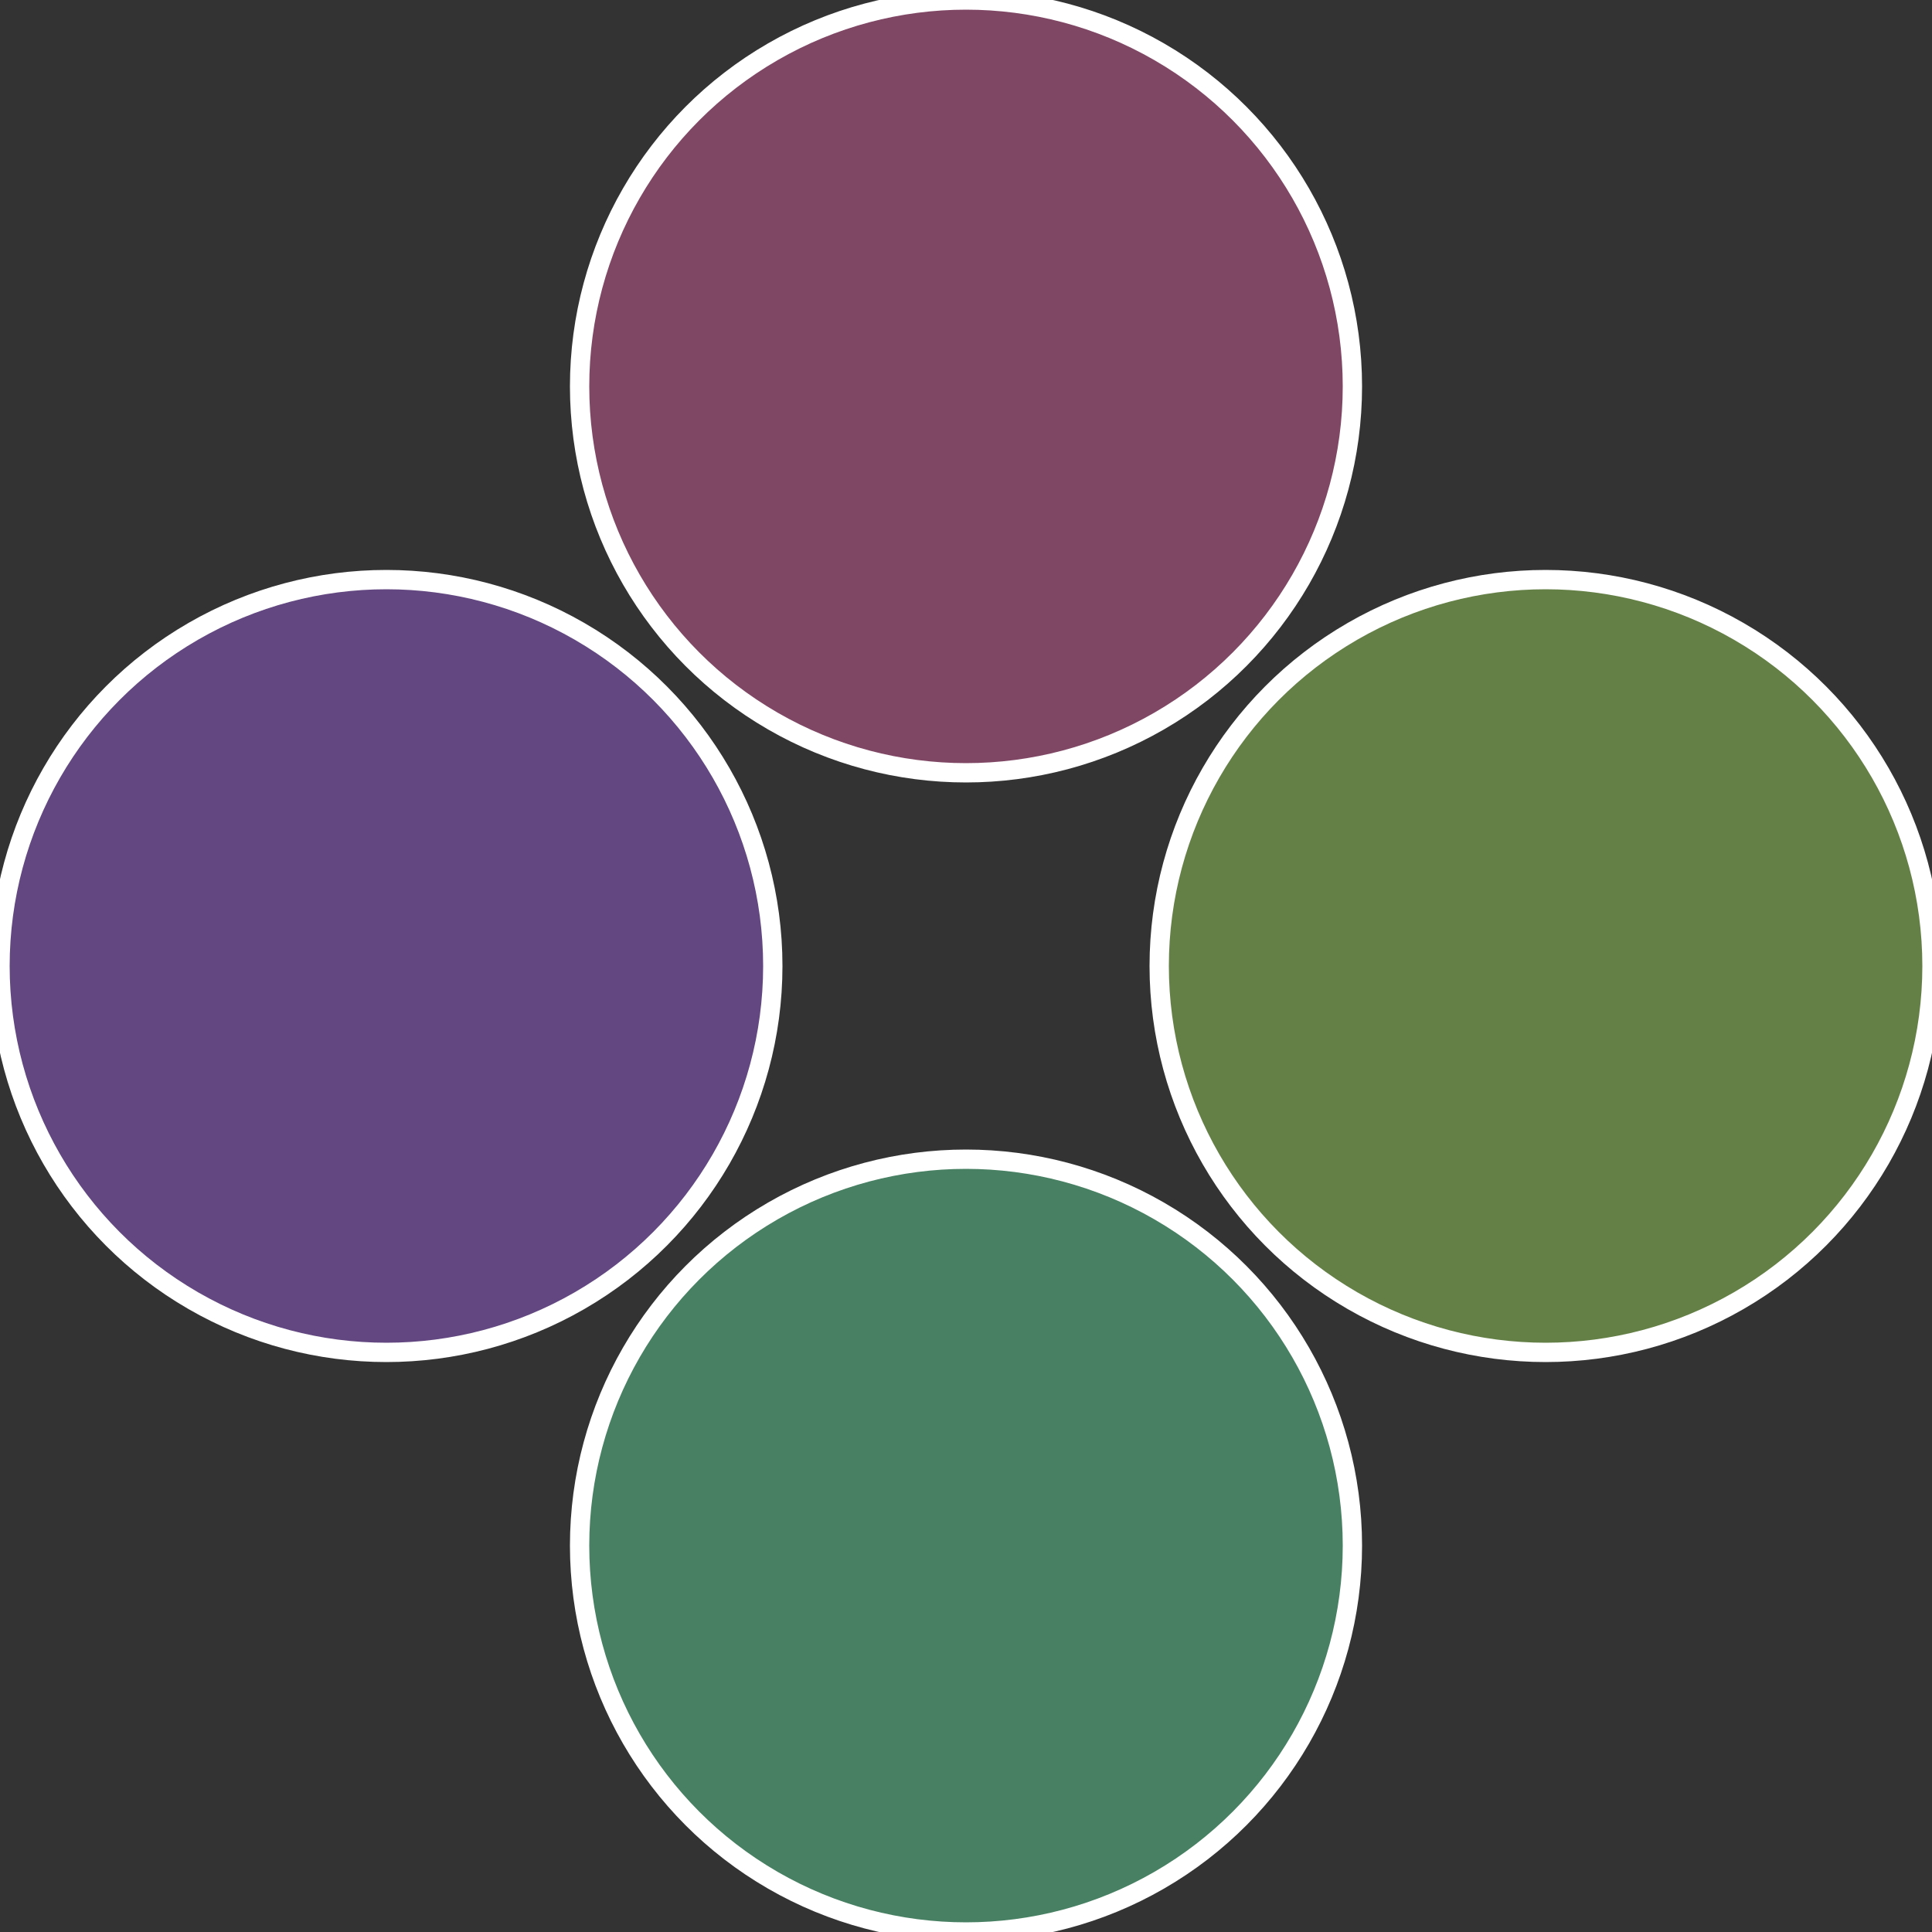
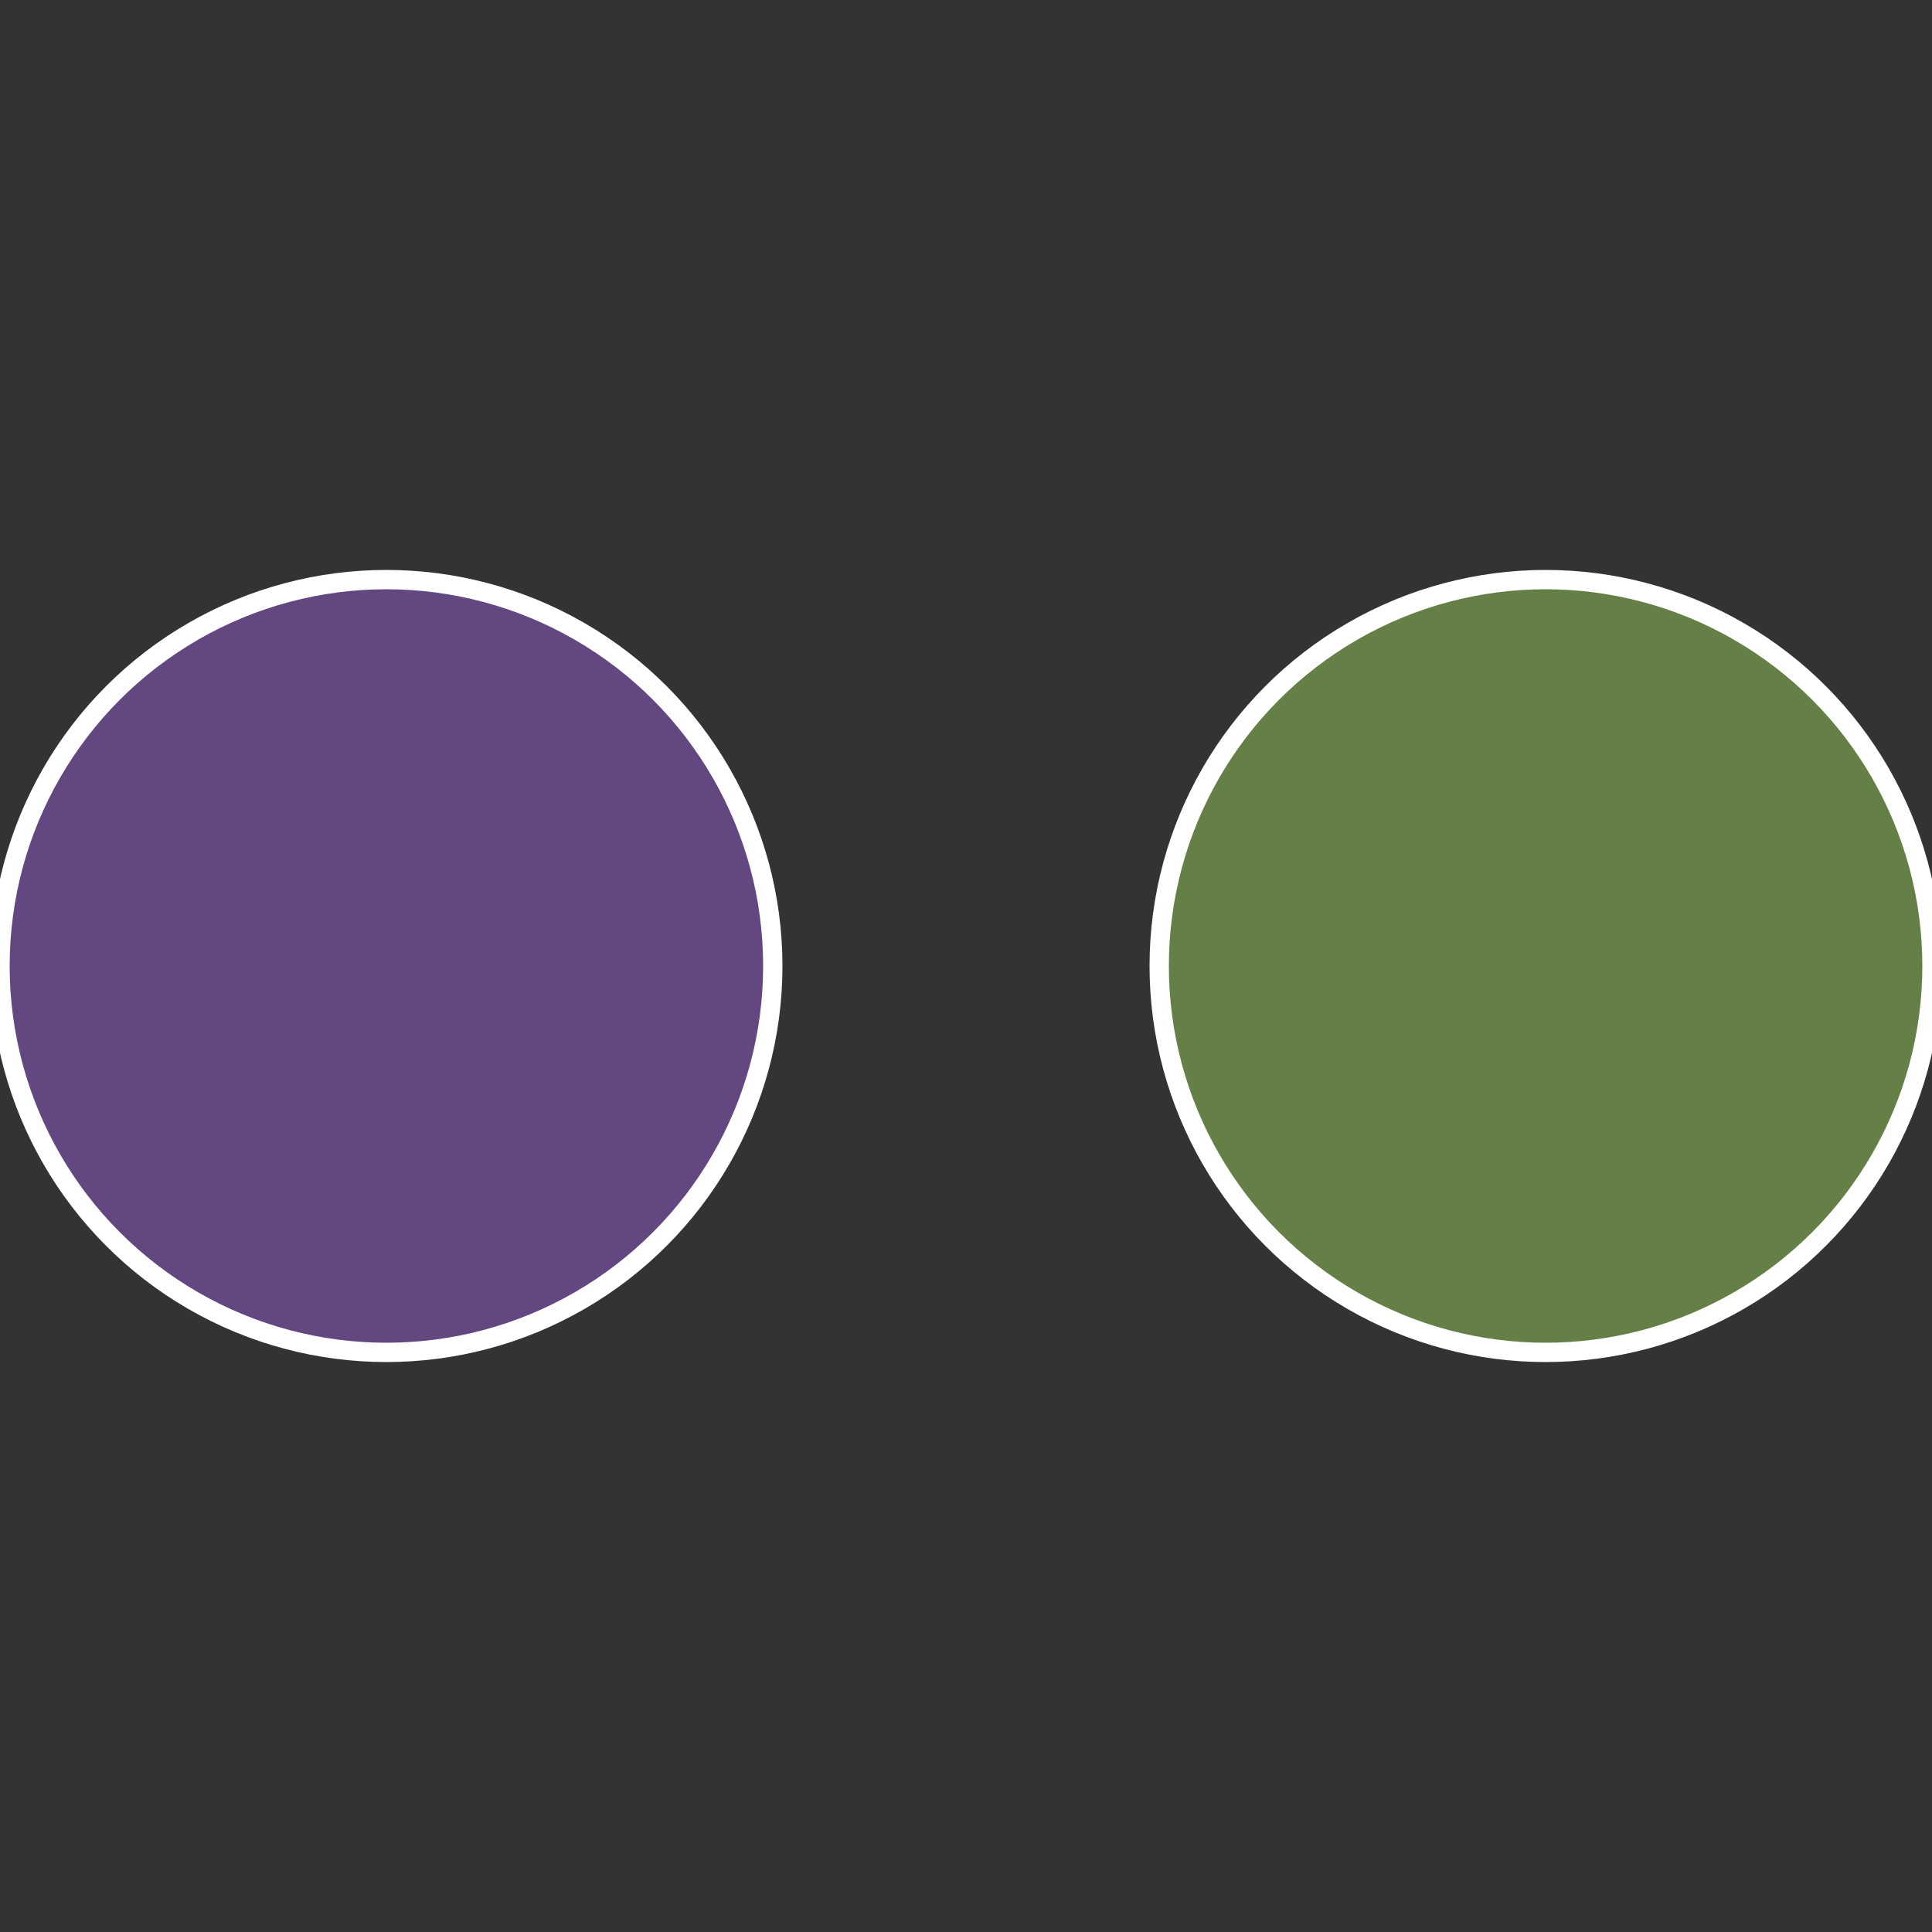
<svg xmlns="http://www.w3.org/2000/svg" width="500" height="500" viewBox="-1 -1 2 2">
  <rect x="-1" y="-1" width="2" height="2" fill="#333333" stroke="none" />
  <circle cx="0.6" cy="0" r="0.4" fill="#658047" stroke="#fff" stroke-width="1%" />
-   <circle cx="3.6739403974421E-17" cy="0.6" r="0.4" fill="#478062" stroke="#fff" stroke-width="1%" />
  <circle cx="-0.6" cy="7.3478807948841E-17" r="0.4" fill="#624780" stroke="#fff" stroke-width="1%" />
-   <circle cx="-1.1021821192326E-16" cy="-0.6" r="0.4" fill="#804765" stroke="#fff" stroke-width="1%" />
</svg>